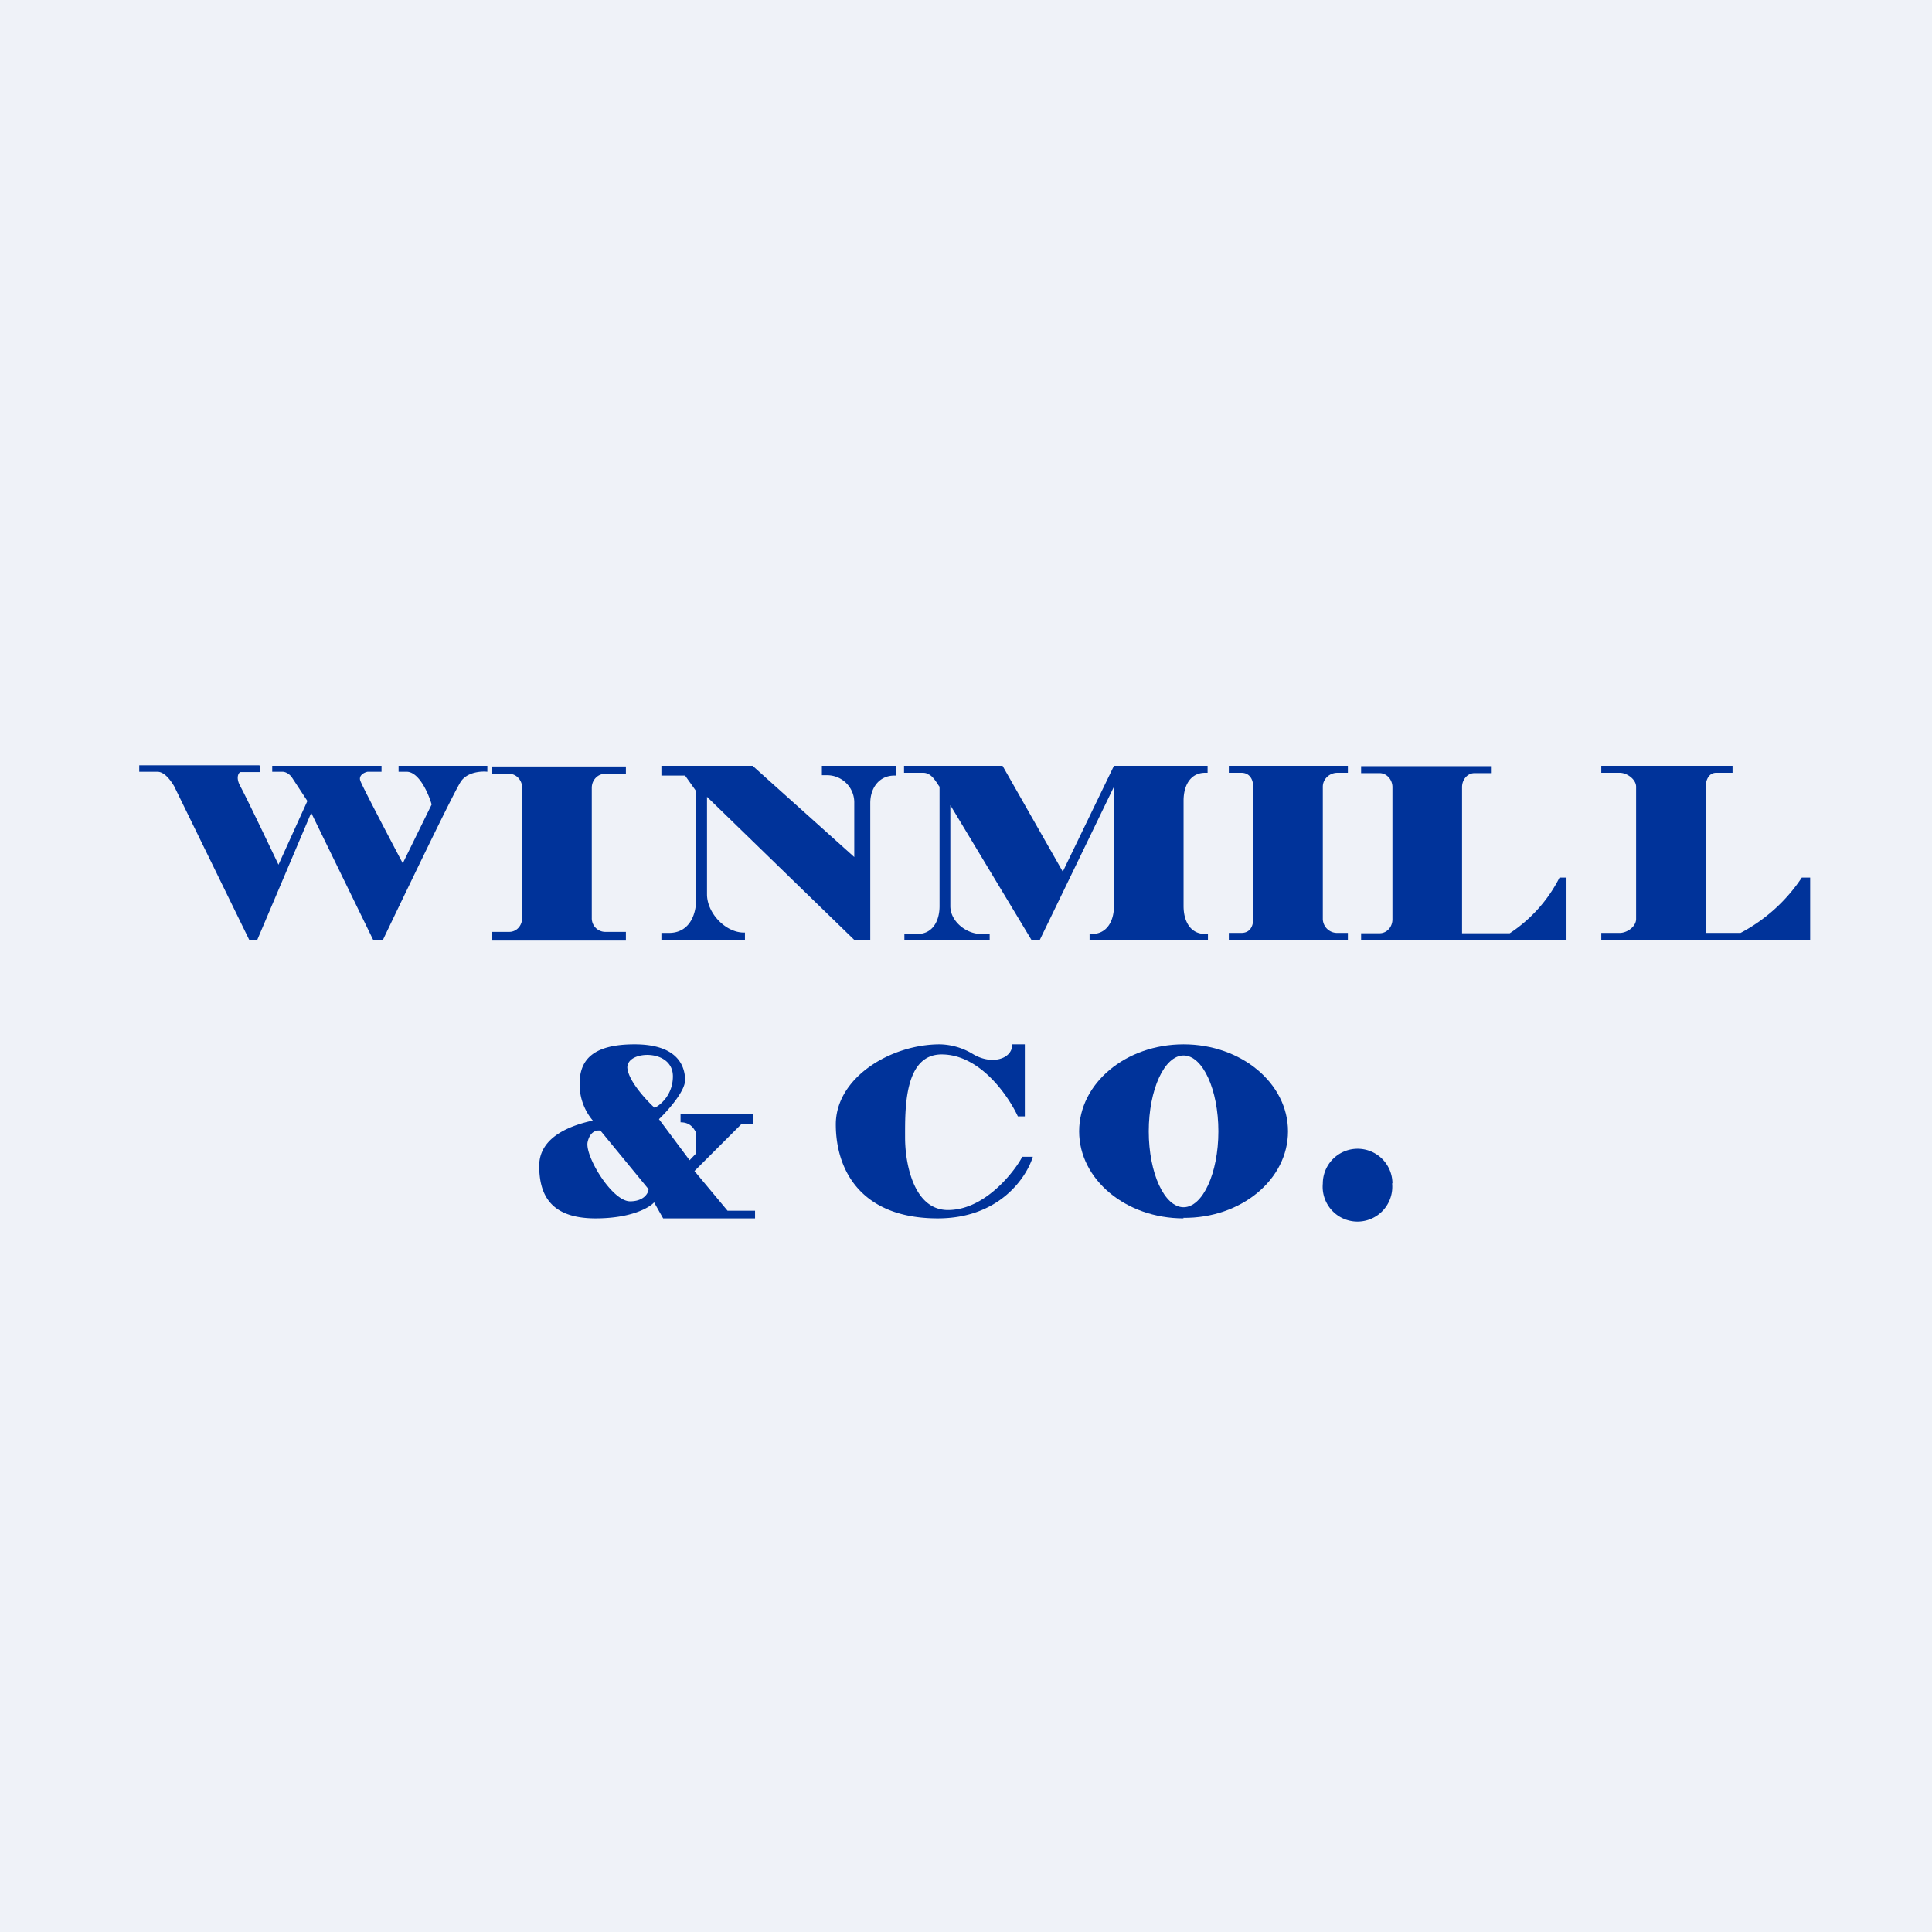
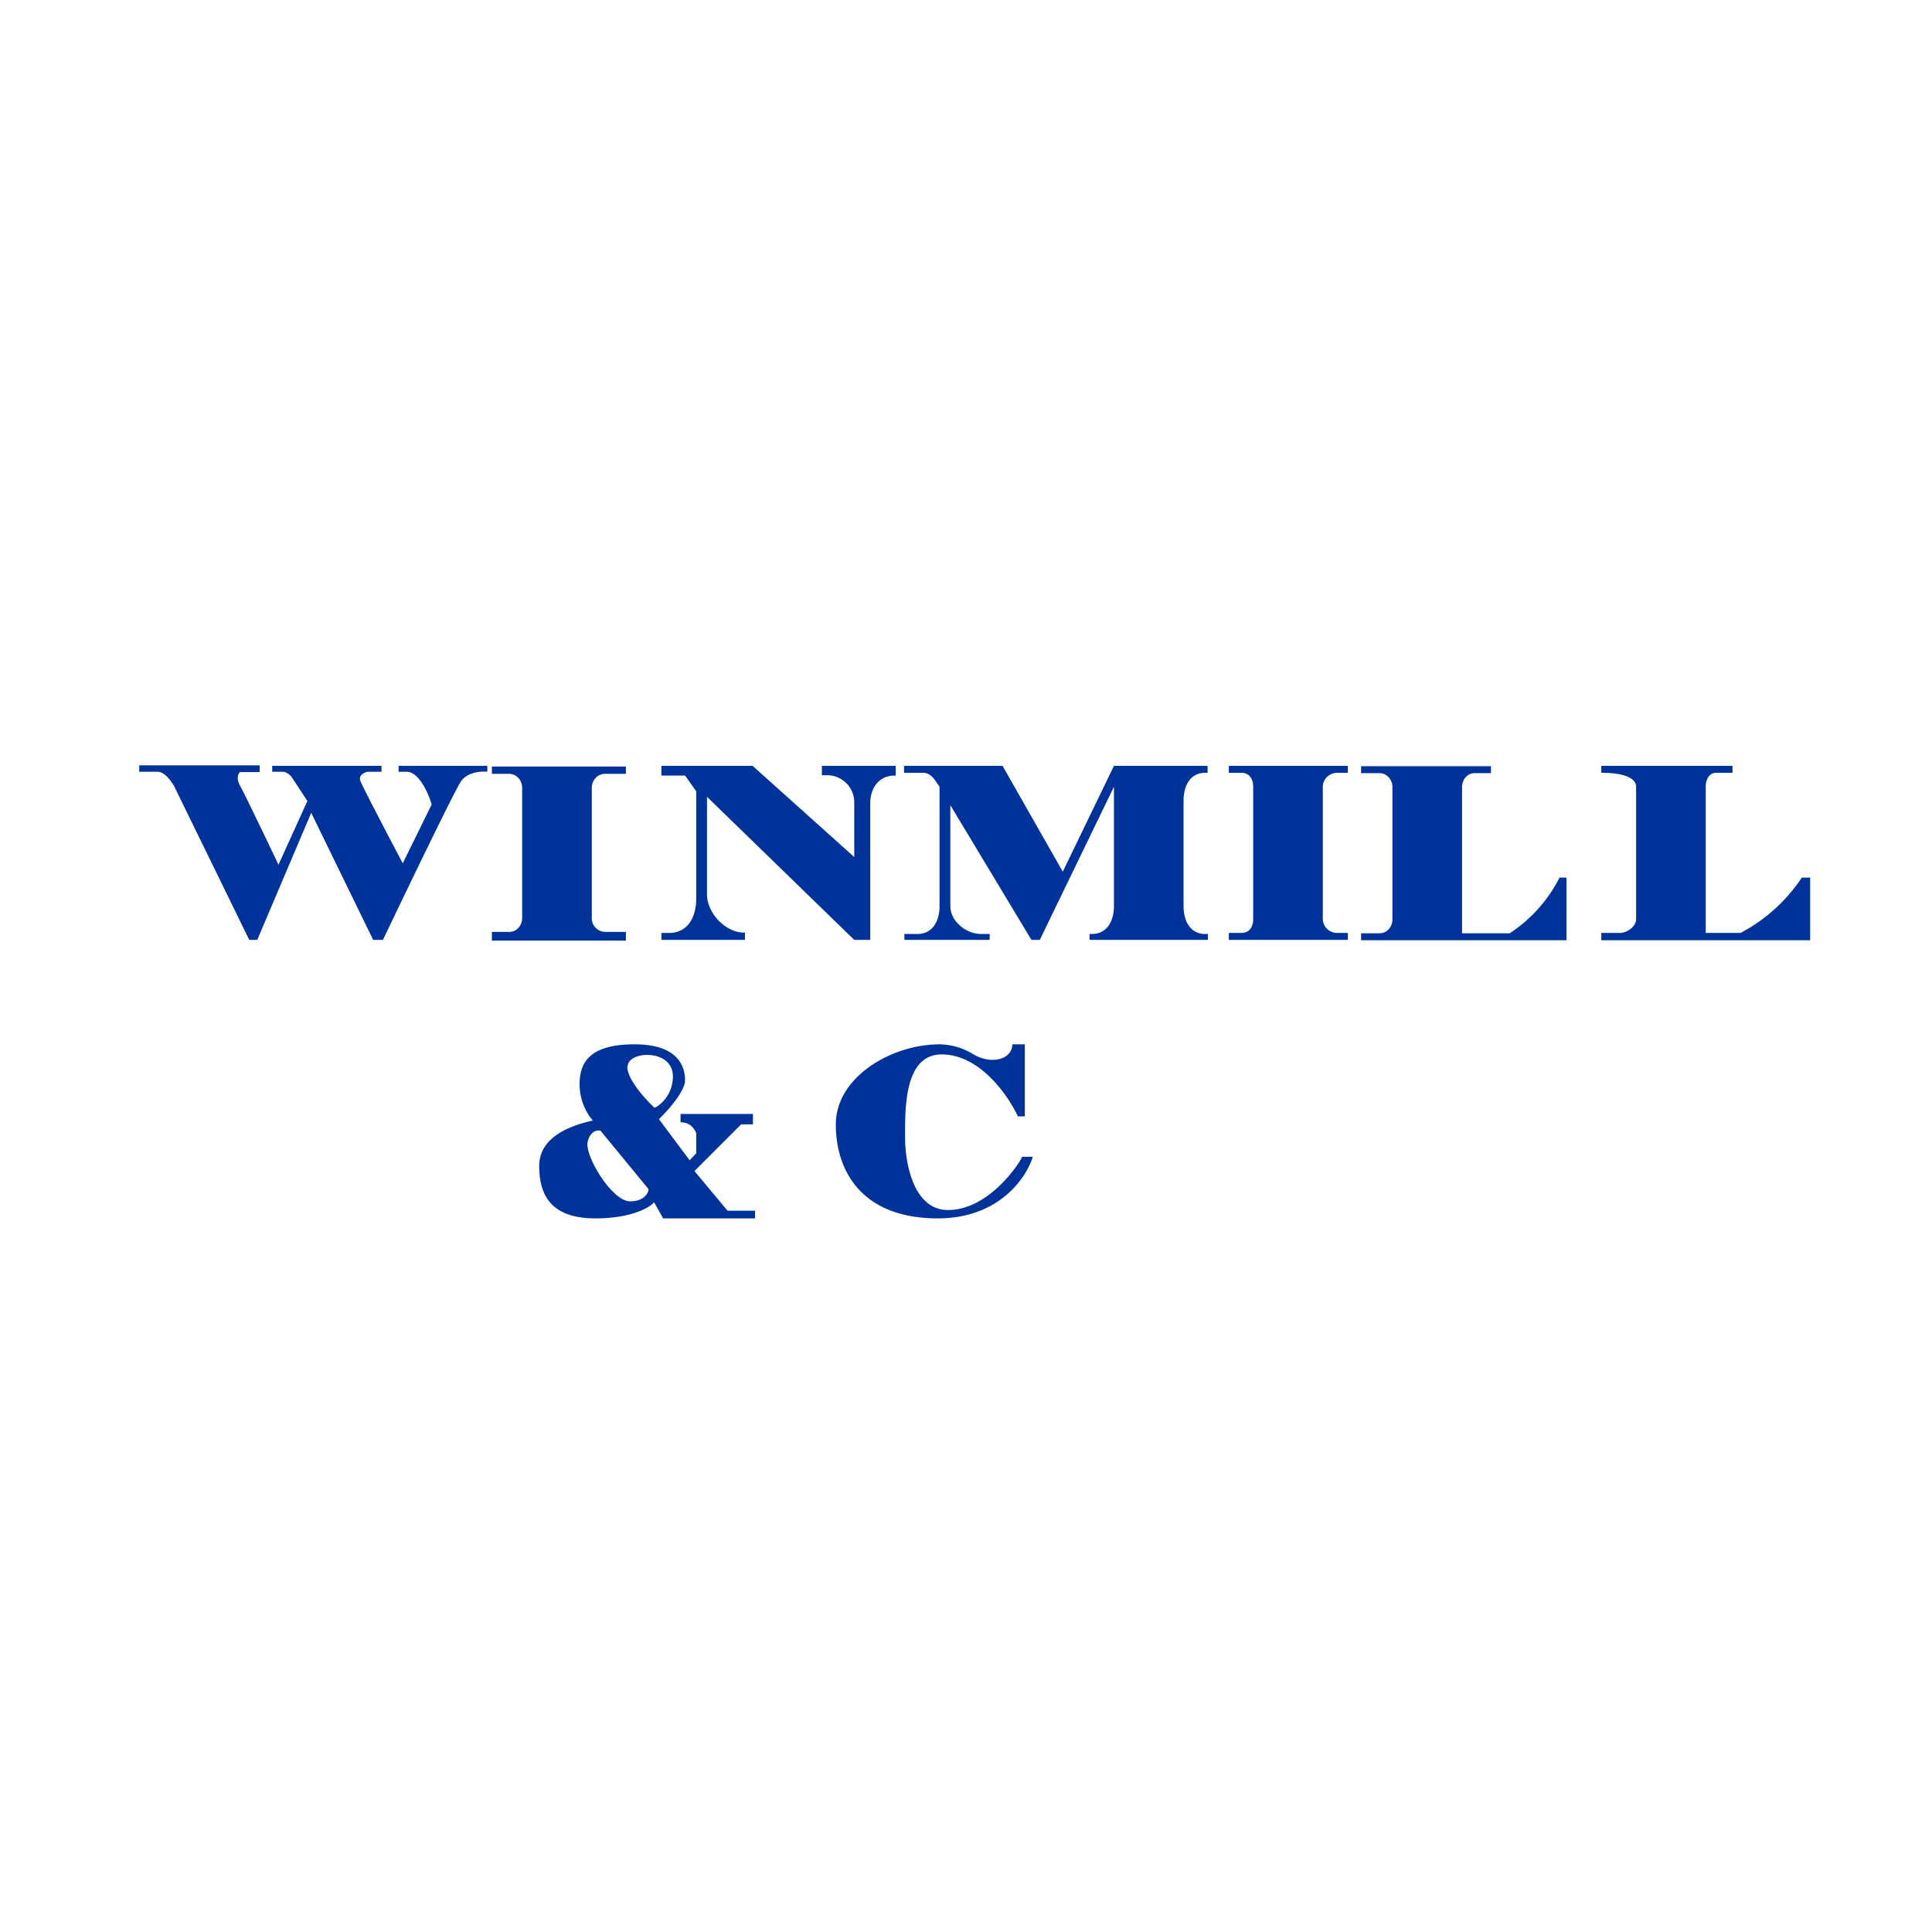
<svg xmlns="http://www.w3.org/2000/svg" viewBox="0 0 55.5 55.5">
-   <path d="M 0,0 H 55.5 V 55.5 H 0 Z" fill="rgb(239, 242, 248)" />
-   <path d="M 7.45,21.985 H 4 V 22.17 H 4.52 C 4.74,22.17 4.92,22.45 5,22.58 L 7.16,27 H 7.39 L 8.94,23.35 L 10.72,27 H 11 C 11.67,25.6 13.05,22.73 13.24,22.45 C 13.42,22.18 13.82,22.15 14,22.17 V 22 H 11.45 V 22.17 H 11.68 C 12.04,22.17 12.31,22.8 12.4,23.11 L 11.57,24.8 C 11.2,24.1 10.43,22.63 10.36,22.45 C 10.28,22.28 10.46,22.19 10.56,22.17 H 10.96 V 22 H 7.82 V 22.17 H 8.11 C 8.25,22.17 8.36,22.29 8.39,22.34 L 8.83,23.01 L 8,24.84 C 7.69,24.19 7.04,22.83 6.9,22.58 C 6.77,22.34 6.85,22.21 6.9,22.18 H 7.46 V 22 Z M 14.13,26.77 V 27.02 H 17.98 V 26.77 H 17.38 A 0.39,0.39 0 0,1 17,26.37 V 22.63 C 17,22.41 17.17,22.23 17.38,22.23 H 17.98 V 22.02 H 14.13 V 22.23 H 14.63 C 14.83,22.23 15,22.41 15,22.63 V 26.37 C 15,26.59 14.84,26.77 14.63,26.77 H 14.13 Z M 21.4,27 H 19 V 26.8 H 19.22 C 19.75,26.8 20,26.36 20,25.81 V 22.73 L 19.68,22.28 H 19 V 22 H 21.62 L 24.54,24.62 V 23.07 A 0.78,0.78 0 0,0 23.77,22.27 H 23.61 V 22 H 25.73 V 22.28 H 25.69 C 25.26,22.28 25,22.63 25,23.07 V 27 H 24.54 L 20.31,22.89 V 25.69 C 20.31,26.23 20.84,26.79 21.37,26.79 H 21.4 V 27 Z M 25.98,26.83 V 27 H 28.43 V 26.83 H 28.18 C 27.76,26.83 27.3,26.47 27.3,26.03 V 23.13 L 29.63,27 H 29.87 L 32,22.6 V 26.03 C 32,26.47 31.79,26.83 31.37,26.83 H 31.3 V 27 H 34.7 V 26.83 H 34.62 C 34.2,26.83 34,26.47 34,26.03 V 23 C 34,22.56 34.2,22.2 34.62,22.2 H 34.69 V 22 H 32 L 30.53,25.04 L 28.8,22 H 25.97 V 22.2 H 26.52 C 26.77,22.2 26.89,22.47 26.99,22.6 V 26.03 C 26.99,26.47 26.78,26.83 26.36,26.83 H 25.97 Z M 35.3,26.8 V 27 H 38.72 V 26.8 H 38.42 A 0.41,0.41 0 0,1 38,26.4 V 22.6 C 38,22.38 38.19,22.2 38.42,22.2 H 38.72 V 22 H 35.3 V 22.2 H 35.66 C 35.89,22.2 36,22.38 36,22.6 V 26.4 C 36,26.62 35.9,26.8 35.66,26.8 H 35.3 Z M 39.1,26.81 V 27.01 H 45 V 25.21 H 44.8 A 4.17,4.17 0 0,1 43.37,26.81 H 42 V 22.61 C 42,22.4 42.15,22.21 42.36,22.21 H 42.83 V 22.01 H 39.1 V 22.21 H 39.63 C 39.84,22.21 40,22.4 40,22.61 V 26.41 C 40,26.63 39.84,26.81 39.63,26.81 H 39.1 Z M 46,26.81 V 27.01 H 52 V 25.21 H 51.76 A 4.79,4.79 0 0,1 50,26.8 H 49 V 22.6 C 49,22.39 49.1,22.2 49.3,22.2 H 49.77 V 22 H 46 V 22.2 H 46.53 C 46.74,22.2 47,22.39 47,22.6 V 26.4 C 47,26.62 46.74,26.8 46.53,26.8 H 46 Z M 19.55,32 H 21.63 V 32.3 H 21.29 L 19.95,33.64 L 20.9,34.78 H 21.69 V 35 H 19.05 L 18.79,34.54 C 18.66,34.69 18.13,35 17.11,35 C 15.84,35 15.49,34.35 15.49,33.49 C 15.49,32.62 16.48,32.31 17.03,32.19 A 1.61,1.61 0 0,1 16.65,31.14 C 16.65,30.48 16.99,30 18.23,30 S 19.68,30.63 19.68,31.03 C 19.68,31.35 19.18,31.91 18.93,32.15 L 19.81,33.33 L 20,33.13 V 32.54 C 19.94,32.44 19.85,32.24 19.55,32.24 V 32 Z M 18.02,30.64 C 18.02,31.01 18.54,31.58 18.8,31.82 C 18.85,31.82 19.33,31.53 19.33,30.92 C 19.33,30.12 18.03,30.18 18.03,30.64 Z M 18.63,34.16 L 17.25,32.48 C 17.15,32.46 16.95,32.49 16.88,32.81 C 16.8,33.21 17.58,34.51 18.1,34.51 C 18.5,34.51 18.63,34.27 18.63,34.16 Z M 29.66,33.23 H 29.36 C 29.36,33.3 28.46,34.76 27.23,34.76 C 26.23,34.76 26,33.38 26,32.69 C 26,31.89 25.96,30.29 27.05,30.29 C 28.15,30.29 28.96,31.47 29.24,32.07 H 29.44 V 30 H 29.08 C 29.08,30.43 28.48,30.6 27.95,30.28 A 1.9,1.9 0 0,0 27,30 C 25.58,30 24.01,30.96 24.01,32.3 C 24.01,33.62 24.74,35 26.94,35 C 28.71,35 29.49,33.82 29.67,33.23 Z" fill="rgb(0, 51, 154)" />
-   <path d="M 33.99,34.985 C 35.66,35 37,33.88 37,32.5 S 35.66,30 34,30 S 31,31.12 31,32.5 C 31,33.88 32.34,35 34,35 Z M 34,34.68 C 34.55,34.68 35,33.7 35,32.5 S 34.55,30.32 34,30.32 S 33,31.3 33,32.5 C 33,33.7 33.45,34.68 34,34.68 Z" fill="rgb(0, 51, 154)" fill-rule="evenodd" />
-   <path d="M 39.99,33.985 A 1,1 0 1,1 38,34 A 1,1 0 0,1 40,34 Z" fill="rgb(0, 51, 154)" />
+   <path d="M 7.45,21.985 H 4 V 22.17 H 4.52 C 4.74,22.17 4.92,22.45 5,22.58 L 7.16,27 H 7.39 L 8.94,23.35 L 10.72,27 H 11 C 11.67,25.6 13.05,22.73 13.24,22.45 C 13.42,22.18 13.82,22.15 14,22.17 V 22 H 11.45 V 22.17 H 11.68 C 12.04,22.17 12.31,22.8 12.4,23.11 L 11.57,24.8 C 11.2,24.1 10.43,22.63 10.36,22.45 C 10.28,22.28 10.46,22.19 10.56,22.17 H 10.96 V 22 H 7.82 V 22.17 H 8.11 C 8.25,22.17 8.36,22.29 8.39,22.34 L 8.83,23.01 L 8,24.84 C 7.69,24.19 7.04,22.83 6.9,22.58 C 6.77,22.34 6.85,22.21 6.9,22.18 H 7.46 V 22 Z M 14.13,26.77 V 27.02 H 17.98 V 26.77 H 17.38 A 0.39,0.39 0 0,1 17,26.37 V 22.63 C 17,22.41 17.17,22.23 17.38,22.23 H 17.98 V 22.02 H 14.13 V 22.23 H 14.63 C 14.83,22.23 15,22.41 15,22.63 V 26.37 C 15,26.59 14.84,26.77 14.63,26.77 H 14.13 Z M 21.4,27 H 19 V 26.8 H 19.22 C 19.75,26.8 20,26.36 20,25.81 V 22.73 L 19.68,22.28 H 19 V 22 H 21.62 L 24.54,24.62 V 23.07 A 0.78,0.78 0 0,0 23.77,22.27 H 23.61 V 22 H 25.73 V 22.28 H 25.69 C 25.26,22.28 25,22.63 25,23.07 V 27 H 24.54 L 20.31,22.89 V 25.69 C 20.31,26.23 20.84,26.79 21.37,26.79 H 21.4 V 27 Z M 25.98,26.83 V 27 H 28.43 V 26.83 H 28.18 C 27.76,26.83 27.3,26.47 27.3,26.03 V 23.13 L 29.63,27 H 29.87 L 32,22.6 V 26.03 C 32,26.47 31.79,26.83 31.37,26.83 H 31.3 V 27 H 34.7 V 26.83 H 34.62 C 34.2,26.83 34,26.47 34,26.03 V 23 C 34,22.56 34.2,22.2 34.62,22.2 H 34.69 V 22 H 32 L 30.53,25.04 L 28.8,22 H 25.97 V 22.2 H 26.52 C 26.77,22.2 26.89,22.47 26.99,22.6 V 26.03 C 26.99,26.47 26.78,26.83 26.36,26.83 H 25.97 Z M 35.3,26.8 V 27 H 38.72 V 26.8 H 38.42 A 0.41,0.41 0 0,1 38,26.4 V 22.6 C 38,22.38 38.19,22.2 38.42,22.2 H 38.72 V 22 H 35.3 V 22.2 H 35.66 C 35.89,22.2 36,22.38 36,22.6 V 26.4 C 36,26.62 35.9,26.8 35.66,26.8 H 35.3 Z M 39.1,26.81 V 27.01 H 45 V 25.21 H 44.8 A 4.17,4.17 0 0,1 43.37,26.81 H 42 V 22.61 C 42,22.4 42.15,22.21 42.36,22.21 H 42.83 V 22.01 H 39.1 V 22.21 H 39.63 C 39.84,22.21 40,22.4 40,22.61 V 26.41 C 40,26.63 39.84,26.81 39.63,26.81 H 39.1 Z M 46,26.81 V 27.01 H 52 V 25.21 H 51.76 A 4.79,4.79 0 0,1 50,26.8 H 49 V 22.6 C 49,22.39 49.1,22.2 49.3,22.2 H 49.77 V 22 H 46 V 22.2 C 46.74,22.2 47,22.39 47,22.6 V 26.4 C 47,26.62 46.74,26.8 46.53,26.8 H 46 Z M 19.55,32 H 21.63 V 32.3 H 21.29 L 19.95,33.64 L 20.9,34.78 H 21.69 V 35 H 19.05 L 18.79,34.54 C 18.66,34.69 18.13,35 17.11,35 C 15.84,35 15.49,34.35 15.49,33.49 C 15.49,32.62 16.48,32.31 17.03,32.19 A 1.61,1.61 0 0,1 16.65,31.14 C 16.65,30.48 16.99,30 18.23,30 S 19.68,30.63 19.68,31.03 C 19.68,31.35 19.18,31.91 18.93,32.15 L 19.81,33.33 L 20,33.13 V 32.54 C 19.94,32.44 19.85,32.24 19.55,32.24 V 32 Z M 18.02,30.64 C 18.02,31.01 18.54,31.58 18.8,31.82 C 18.85,31.82 19.33,31.53 19.33,30.92 C 19.33,30.12 18.03,30.18 18.03,30.64 Z M 18.63,34.16 L 17.25,32.48 C 17.15,32.46 16.95,32.49 16.88,32.81 C 16.8,33.21 17.58,34.51 18.1,34.51 C 18.5,34.51 18.63,34.27 18.63,34.16 Z M 29.66,33.23 H 29.36 C 29.36,33.3 28.46,34.76 27.23,34.76 C 26.23,34.76 26,33.38 26,32.69 C 26,31.89 25.96,30.29 27.05,30.29 C 28.15,30.29 28.96,31.47 29.24,32.07 H 29.44 V 30 H 29.08 C 29.08,30.43 28.48,30.6 27.95,30.28 A 1.9,1.9 0 0,0 27,30 C 25.58,30 24.01,30.96 24.01,32.3 C 24.01,33.62 24.74,35 26.94,35 C 28.71,35 29.49,33.82 29.67,33.23 Z" fill="rgb(0, 51, 154)" />
</svg>